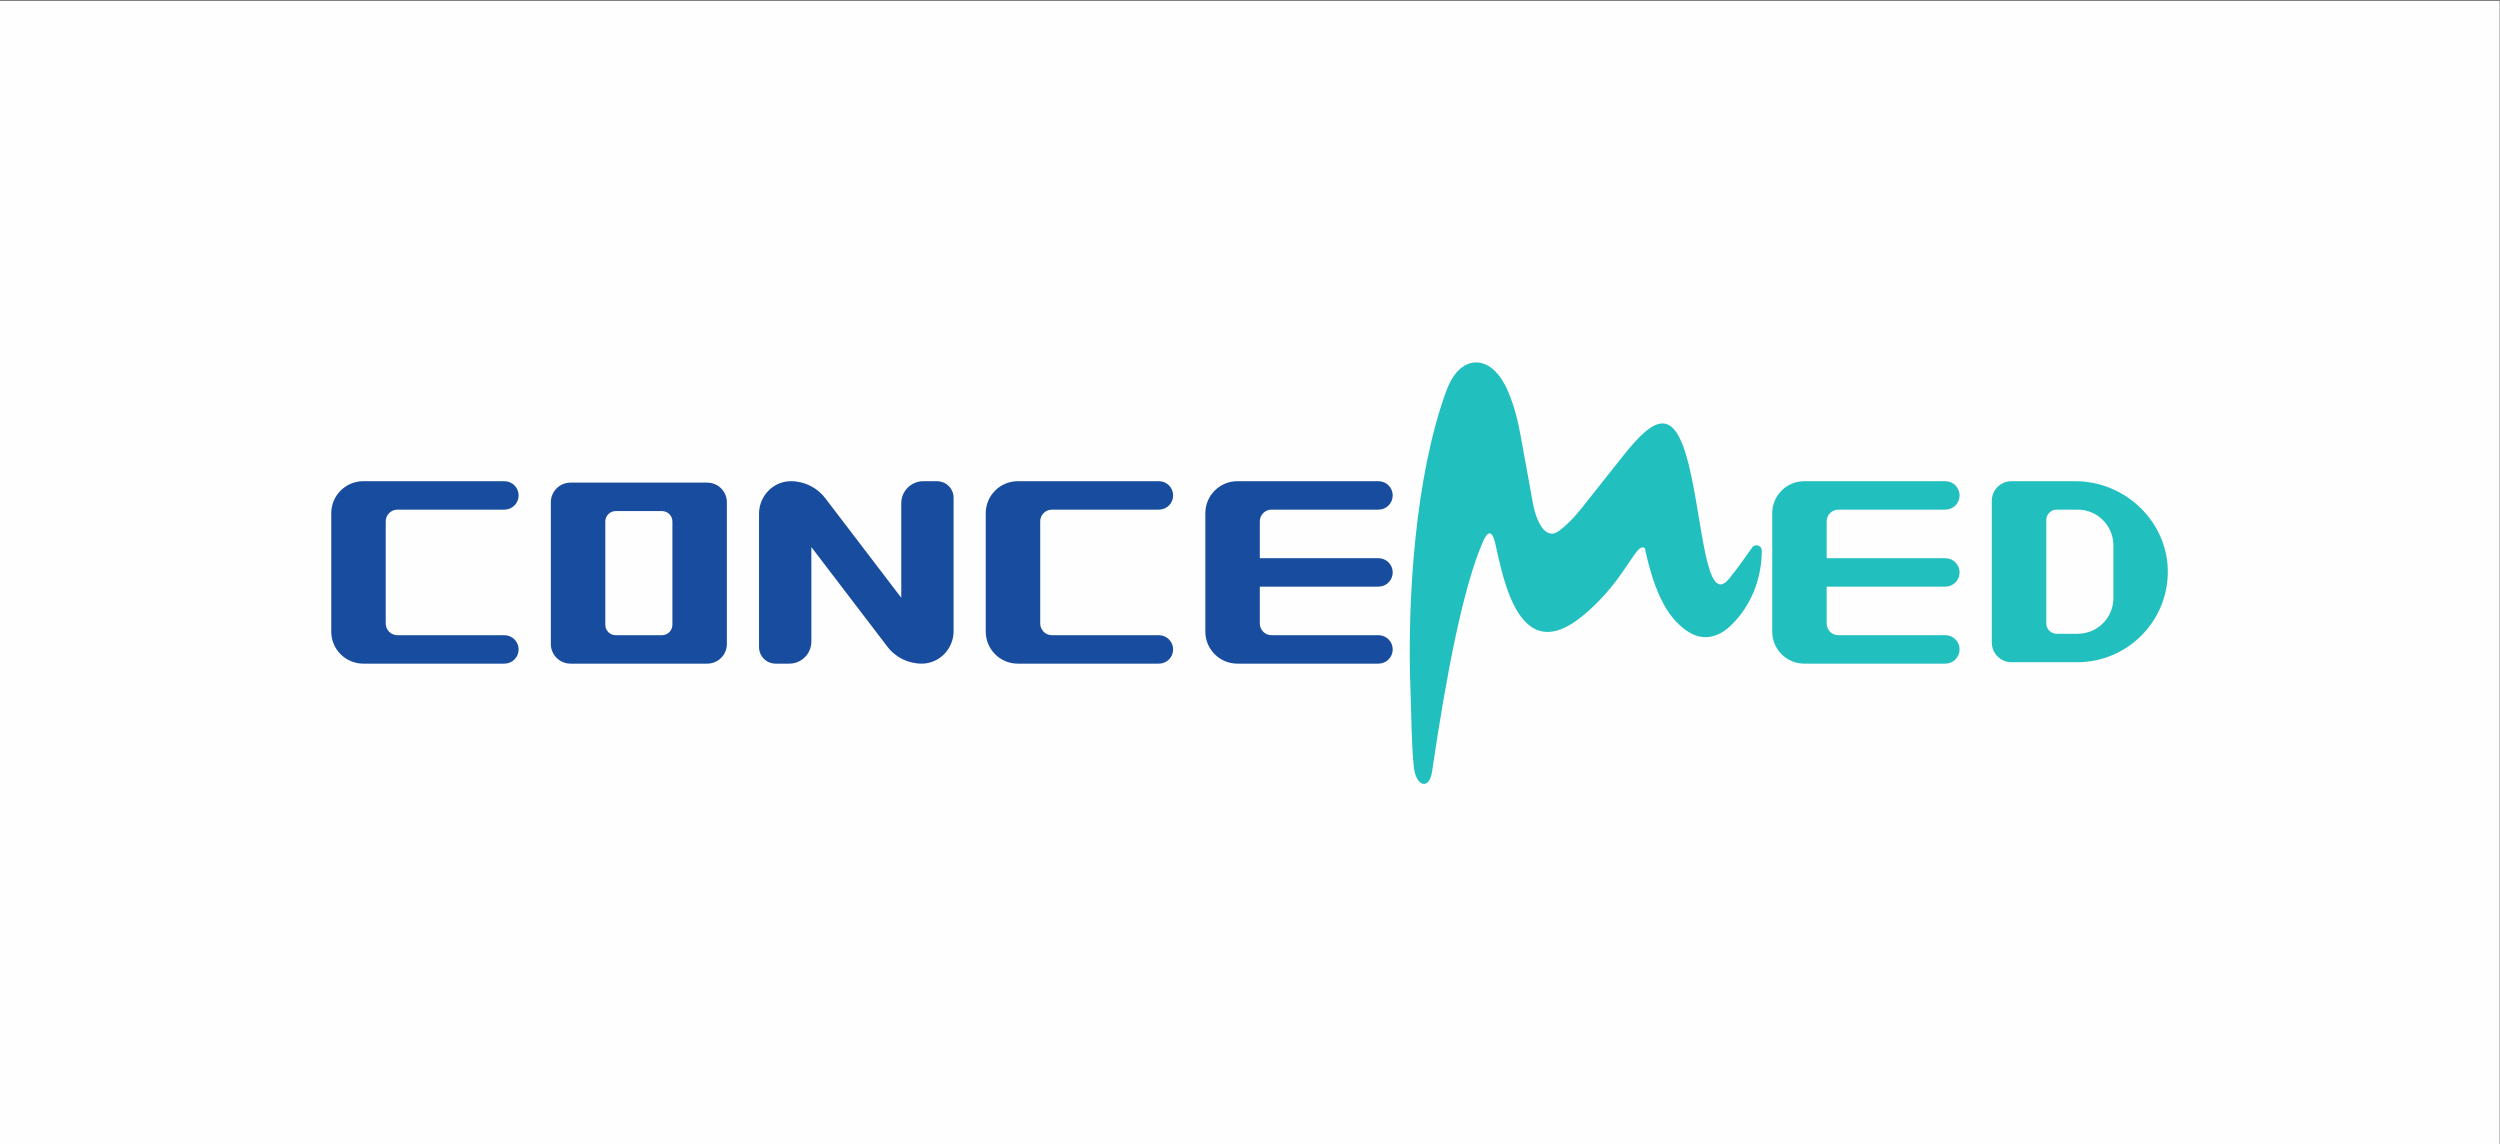
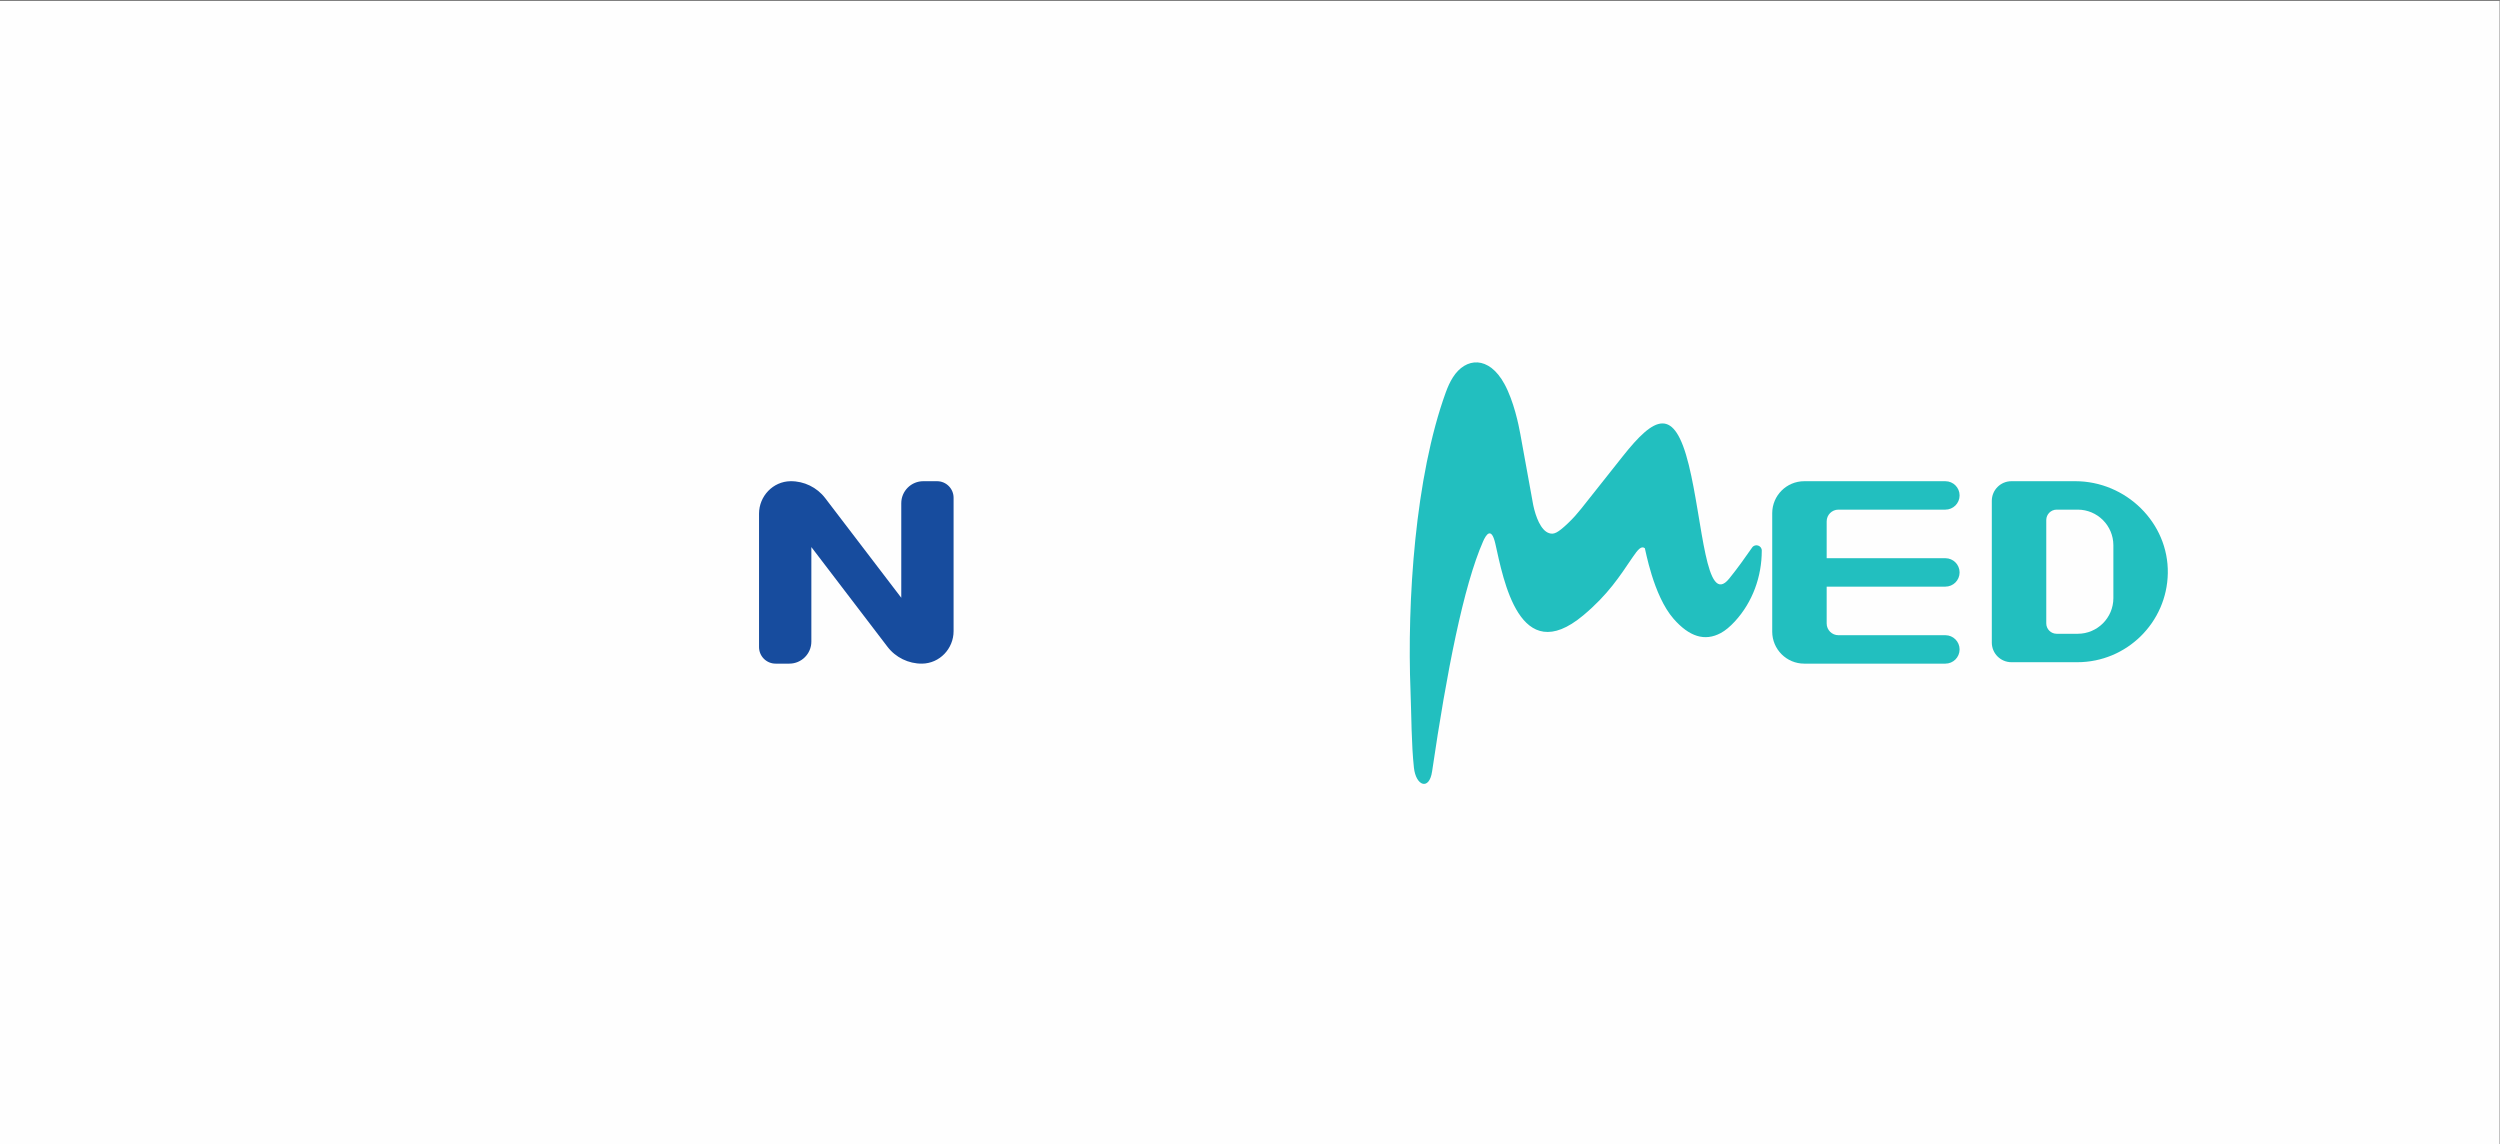
<svg xmlns="http://www.w3.org/2000/svg" xml:space="preserve" width="65mm" height="29.75mm" version="1.1" style="shape-rendering:geometricPrecision; text-rendering:geometricPrecision; image-rendering:optimizeQuality; fill-rule:evenodd; clip-rule:evenodd" viewBox="0 0 6500 2975">
  <rect x="0" y="0" width="6500" height="2975" fill="#808080" stroke="none" />
  <defs>
    <style type="text/css"> .fil0 {fill:#FEFEFE} .fil3 {fill:#22BFBF} .fil1 {fill:#174C9E;fill-rule:nonzero} .fil2 {fill:#22BFBF;fill-rule:nonzero} </style>
  </defs>
  <g id="Слой_x0020_1">
    <rect class="fil0" x="-1.22" y="2.6" width="6500" height="2975.05" />
    <g id="_1940831839856">
-       <path class="fil1" d="M861.26 1334.41l0 307.77c0,45.99 37.27,83.28 83.26,83.28l366.95 0c20.41,0 36.96,-16.55 36.96,-36.96l0 -0.01c0,-20.42 -16.55,-36.97 -36.96,-36.97l-278.14 0c-16.83,0 -30.47,-13.64 -30.47,-30.47l0 -265.51c0,-16.83 13.64,-30.47 30.47,-30.47l278.14 0c20.41,0 36.96,-16.55 36.96,-36.97l0 -0.01c0,-20.42 -16.55,-36.97 -36.96,-36.97l-366.94 0c-45.99,0 -83.27,37.28 -83.27,83.29z" />
-       <path class="fil1" d="M1573.79 1624.47l0 -268.65c0,-14.95 12.11,-27.05 27.05,-27.05l120.36 0c14.95,0 27.06,12.1 27.06,27.05l0 268.65c0,14.94 -12.11,27.05 -27.06,27.05l-120.36 0c-14.94,0 -27.05,-12.11 -27.05,-27.05zm-141.6 -318.58l0 368.51c0,28.2 22.87,51.06 51.06,51.06l355.54 0c28.19,0 51.06,-22.86 51.06,-51.06l0 -368.51c0,-28.2 -22.87,-51.06 -51.06,-51.06l-355.54 0c-28.19,0 -51.06,22.86 -51.06,51.06z" />
      <path class="fil1" d="M2343.3 1308.45l0 245.76 -197.92 -259.25c-21.25,-27.82 -55,-44.28 -90.04,-43.83 -45.63,0.6 -81.86,38.9 -81.86,84.54l0 346.71c0,23.8 19.29,43.07 43.08,43.07l35.64 0c31.66,0 57.32,-25.66 57.32,-57.3l0 -245.77 197.93 259.24c21.23,27.82 54.96,44.27 89.99,43.83 45.65,-0.58 81.89,-38.89 81.89,-84.53l0 -346.72c0,-23.8 -19.28,-43.08 -43.08,-43.08l-35.62 0c-31.67,0 -57.33,25.67 -57.33,57.33z" />
-       <path class="fil1" d="M2562.94 1334.41l0 307.77c0,45.99 37.28,83.28 83.27,83.28l366.94 0c20.41,0 36.97,-16.55 36.97,-36.96l0 -0.01c0,-20.42 -16.56,-36.97 -36.97,-36.97l-278.13 0c-16.84,0 -30.48,-13.64 -30.48,-30.47l0 -265.51c0,-16.83 13.64,-30.47 30.48,-30.47l278.13 0c20.41,0 36.97,-16.55 36.97,-36.97l0 -0.01c0,-20.42 -16.56,-36.97 -36.97,-36.97l-366.92 0c-46,0 -83.29,37.28 -83.29,83.29z" />
-       <path class="fil1" d="M3133.88 1334.4l0 307.79c0,45.98 37.28,83.27 83.27,83.27l366.94 0c20.41,0 36.97,-16.55 36.97,-36.96 0,-20.42 -16.55,-36.97 -36.97,-36.97l-278.13 0c-16.84,0 -30.48,-13.65 -30.48,-30.48l0 -95.79 308.61 0c20.41,0 36.97,-16.56 36.97,-36.96 0,-20.41 -16.56,-36.96 -36.97,-36.96l-308.61 0 0 -95.8c0,-16.83 13.64,-30.48 30.48,-30.48l278.13 0c20.41,0 36.97,-16.55 36.97,-36.96 0,-20.43 -16.55,-36.97 -36.97,-36.97l-366.93 0c-45.99,0 -83.28,37.28 -83.28,83.27z" />
      <path class="fil2" d="M4607.76 1642.18c0,46 37.28,83.28 83.28,83.28l366.92 0c20.42,0 36.97,-16.55 36.97,-36.96 0,-20.42 -16.55,-36.97 -36.97,-36.97l-278.14 0c-16.83,0 -30.47,-13.65 -30.47,-30.49l0 -95.78 308.61 0c20.42,0 36.97,-16.56 36.97,-36.98 0,-20.39 -16.55,-36.95 -36.97,-36.95l-308.61 0 0 -95.8c0,-16.82 13.64,-30.47 30.47,-30.47l278.14 0c20.42,0 36.97,-16.55 36.97,-36.96 0,-20.42 -16.55,-36.96 -36.97,-36.96l-366.93 -0.01c-45.99,0 -83.27,37.26 -83.27,83.26l0 307.79z" />
      <path class="fil2" d="M5494.76 1555.12c0,51.19 -41.51,92.69 -92.69,92.69l-54.73 0c-14.93,0 -27.05,-12.11 -27.05,-27.06l0 -268.64c0,-14.94 12.12,-27.06 27.05,-27.06l54.73 0c51.18,0 92.69,41.49 92.69,92.7l0 137.37zm-99.08 -304l-165.93 0c-28.2,0 -51.05,22.86 -51.05,51.06l0 368.51c0,28.2 22.85,51.05 51.05,51.05l171.29 0c128.39,0 233.11,-103.38 235.27,-231.27 2.22,-131.62 -108.99,-239.35 -240.63,-239.35z" />
      <path class="fil3" d="M4580.63 1431.57c0,-13.54 -17.46,-19.03 -25.18,-7.89 -18.71,27 -37.87,53.87 -59.47,80.6 -61.08,75.57 -68.62,-147.37 -105.13,-295.5 -37.74,-153.03 -88.75,-127.05 -171.51,-22.66l-108.47 136.8c-8.1,10.23 -20.58,24.75 -34.5,37.87 -27.28,25.7 -36.63,29.41 -49.03,25.3 -21.2,-7.03 -34.67,-42.73 -41.01,-73.22l-33.38 -183.82c-4.55,-25.07 -16.9,-85.65 -41.37,-130.65 -40.24,-74.02 -100.8,-69.95 -134.22,-17.03 -7.23,11.43 -13.24,24.71 -18.29,38.65 -79.61,219.19 -101.06,541.86 -91.64,779.44 2.31,58.7 2.14,136.1 8.81,196.69 5.25,47.72 39.85,59.86 47.22,9.59 37.93,-258.25 81.78,-483.04 132.8,-598.61 6.86,-15.51 21.15,-39.95 31.71,6.77 20.82,92.32 62.52,324.73 228.38,186.13 64.8,-54.13 95.33,-102.42 127.8,-150.22 15,-22.07 23.32,-31.19 32.45,-24.52 1.14,0.83 21.4,122.64 74.74,183.56 40.78,46.56 81.01,59.32 122.47,37.13 12.28,-6.56 24.67,-17.09 36.93,-30.41 45.91,-49.92 69.89,-116.19 69.89,-184z" />
    </g>
  </g>
</svg>